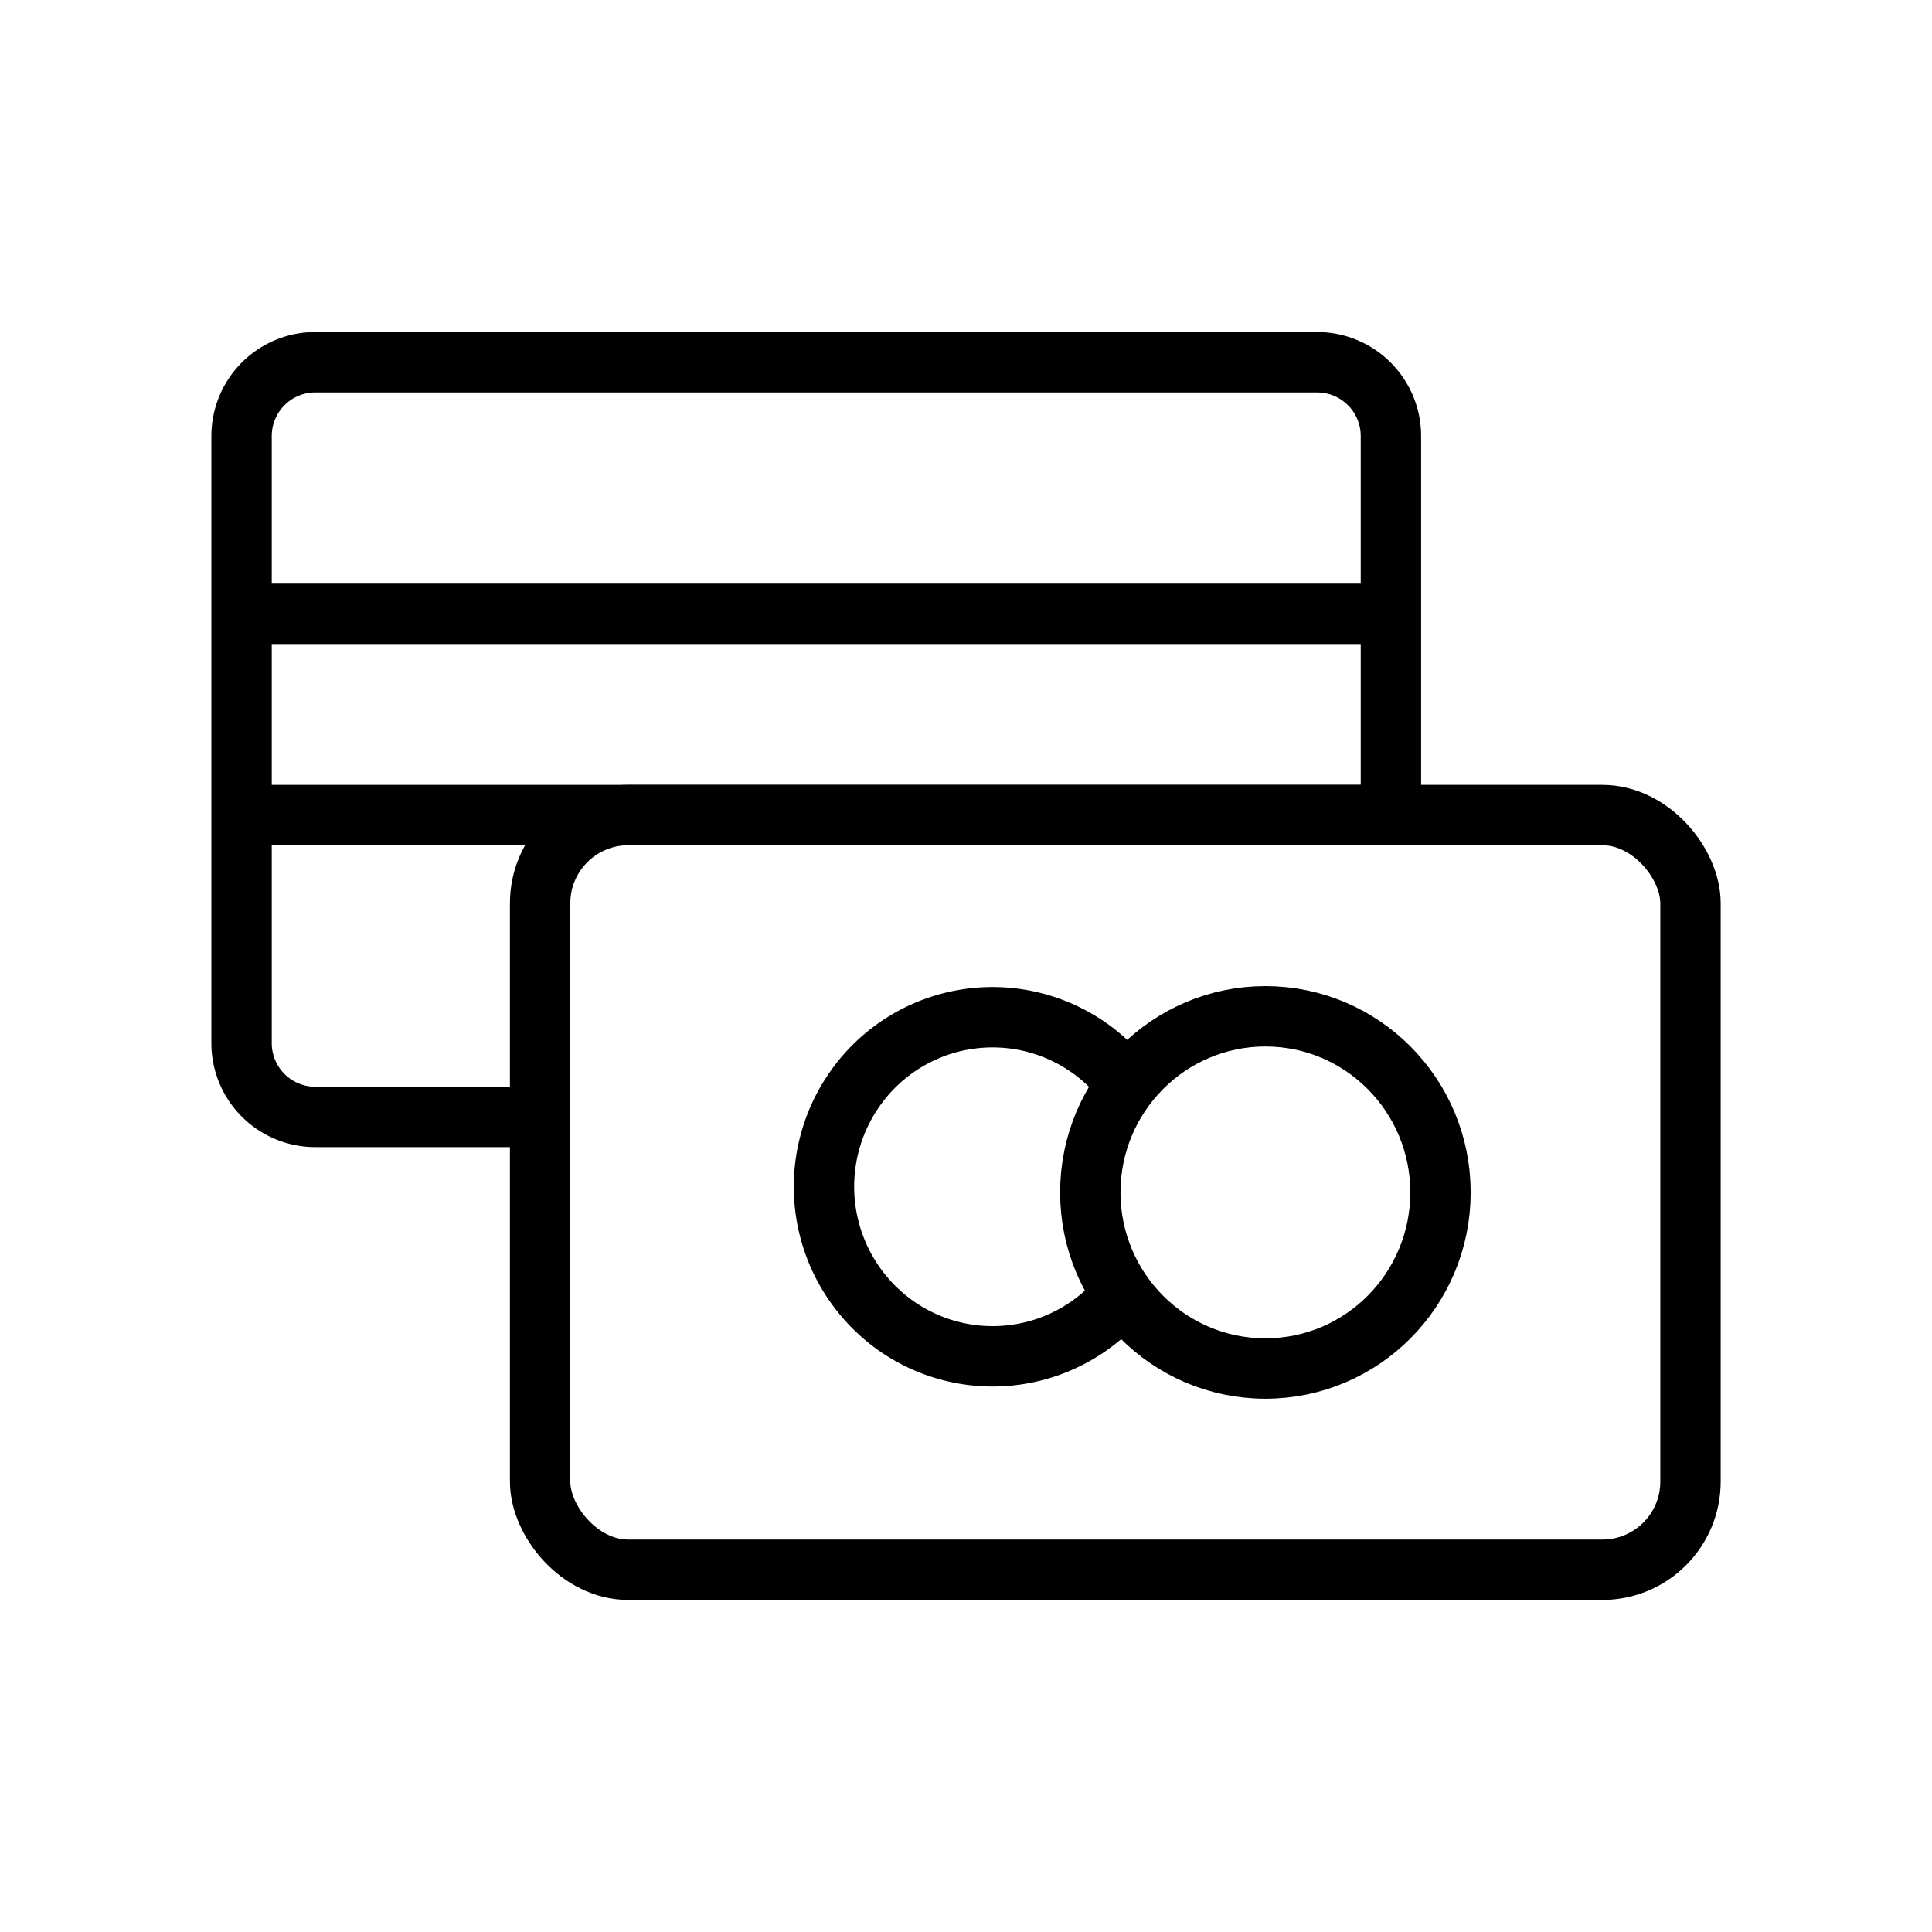
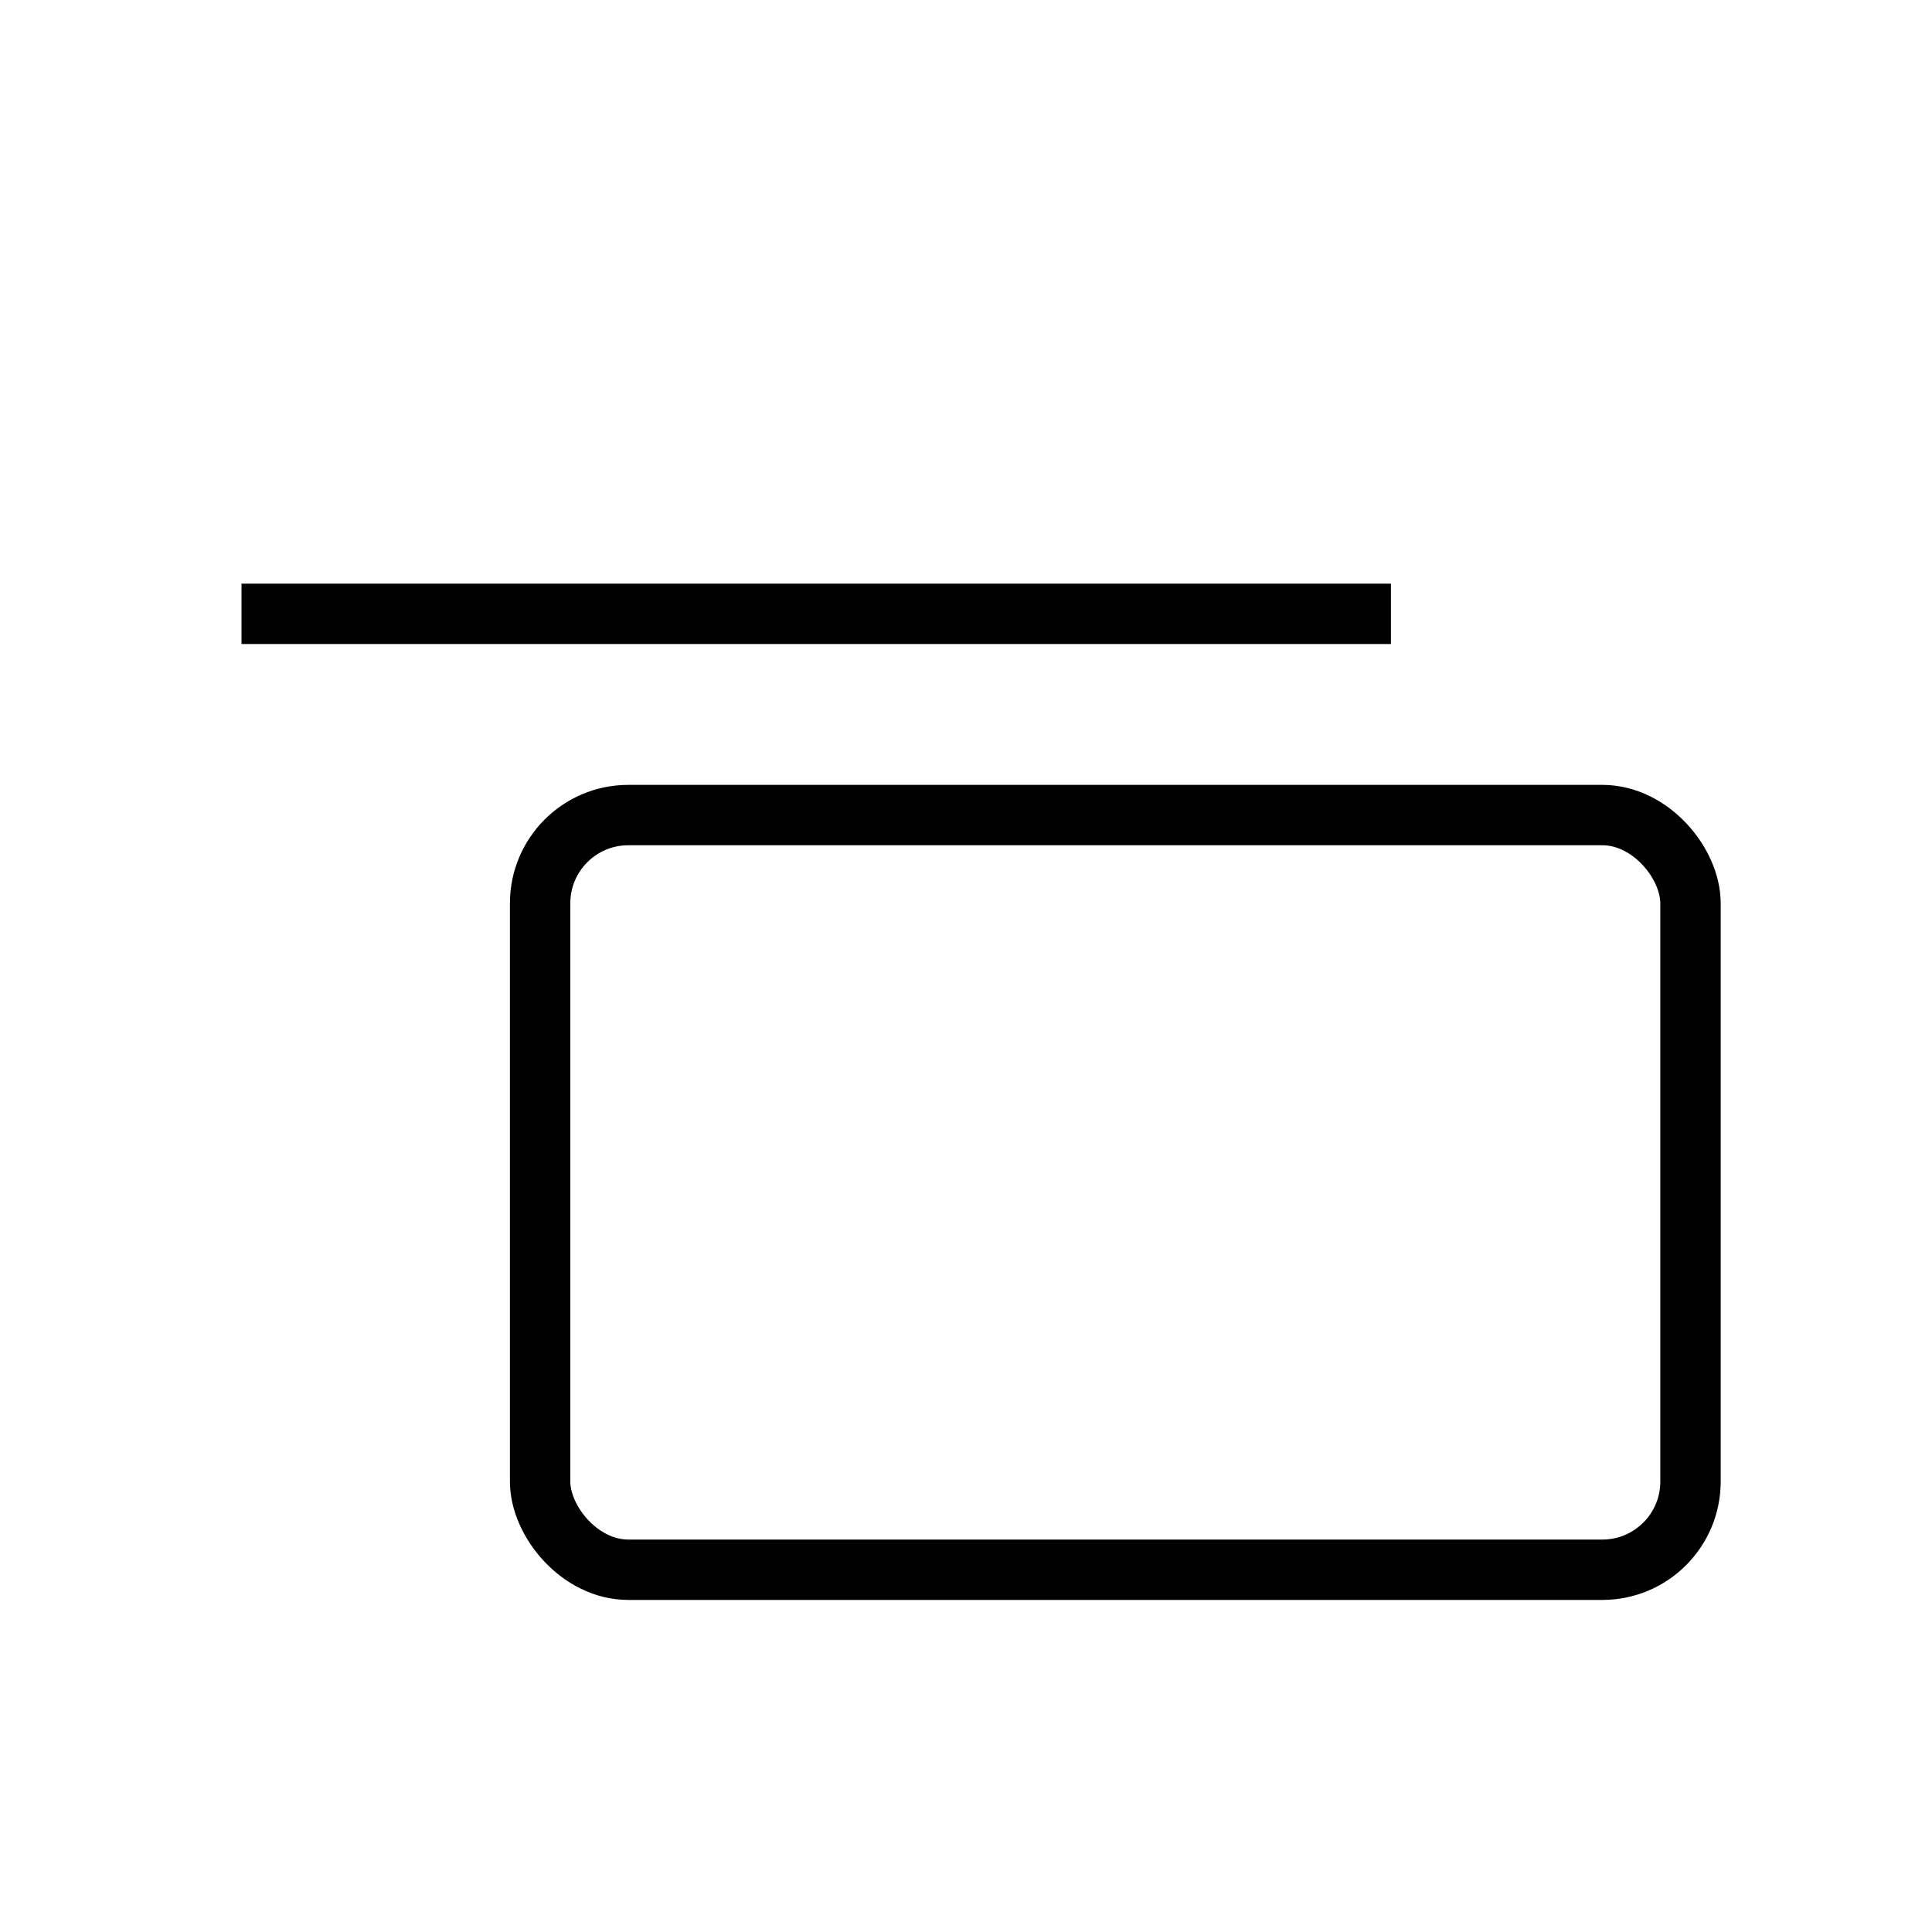
<svg xmlns="http://www.w3.org/2000/svg" width="32" height="32" viewBox="0 0 32 32">
  <defs>
    <style>.a,.b{fill:none;}.b{stroke:#000;stroke-miterlimit:10;}</style>
  </defs>
  <g transform="translate(0 0)">
-     <rect class="a" width="32" height="32" transform="translate(0 0)" />
    <g transform="translate(4 6)">
-       <path class="b" d="M15.645,25.652H11.917A1.222,1.222,0,0,1,10.7,24.427V14.378a1.222,1.222,0,0,1,1.193-1.226H28.519a1.222,1.222,0,0,1,1.218,1.226v6.275" transform="translate(-10.699 -13.152)" />
      <rect class="b" width="19.054" height="12.5" rx="1.461" transform="translate(4.946 7.5)" />
      <line class="b" x2="19.038" transform="translate(0 4.167)" />
-       <line class="b" x2="18.615" transform="translate(0 7.5)" />
-       <ellipse class="b" cx="2.9" cy="2.917" rx="2.9" ry="2.917" transform="translate(14.059 10.833)" />
-       <path class="b" d="M27.229,30.49a2.781,2.781,0,0,1-3.906.577,2.819,2.819,0,0,1-.575-3.929,2.782,2.782,0,0,1,3.907-.578,2.856,2.856,0,0,1,.375.338" transform="translate(-12.549 -15.157)" />
    </g>
  </g>
</svg>